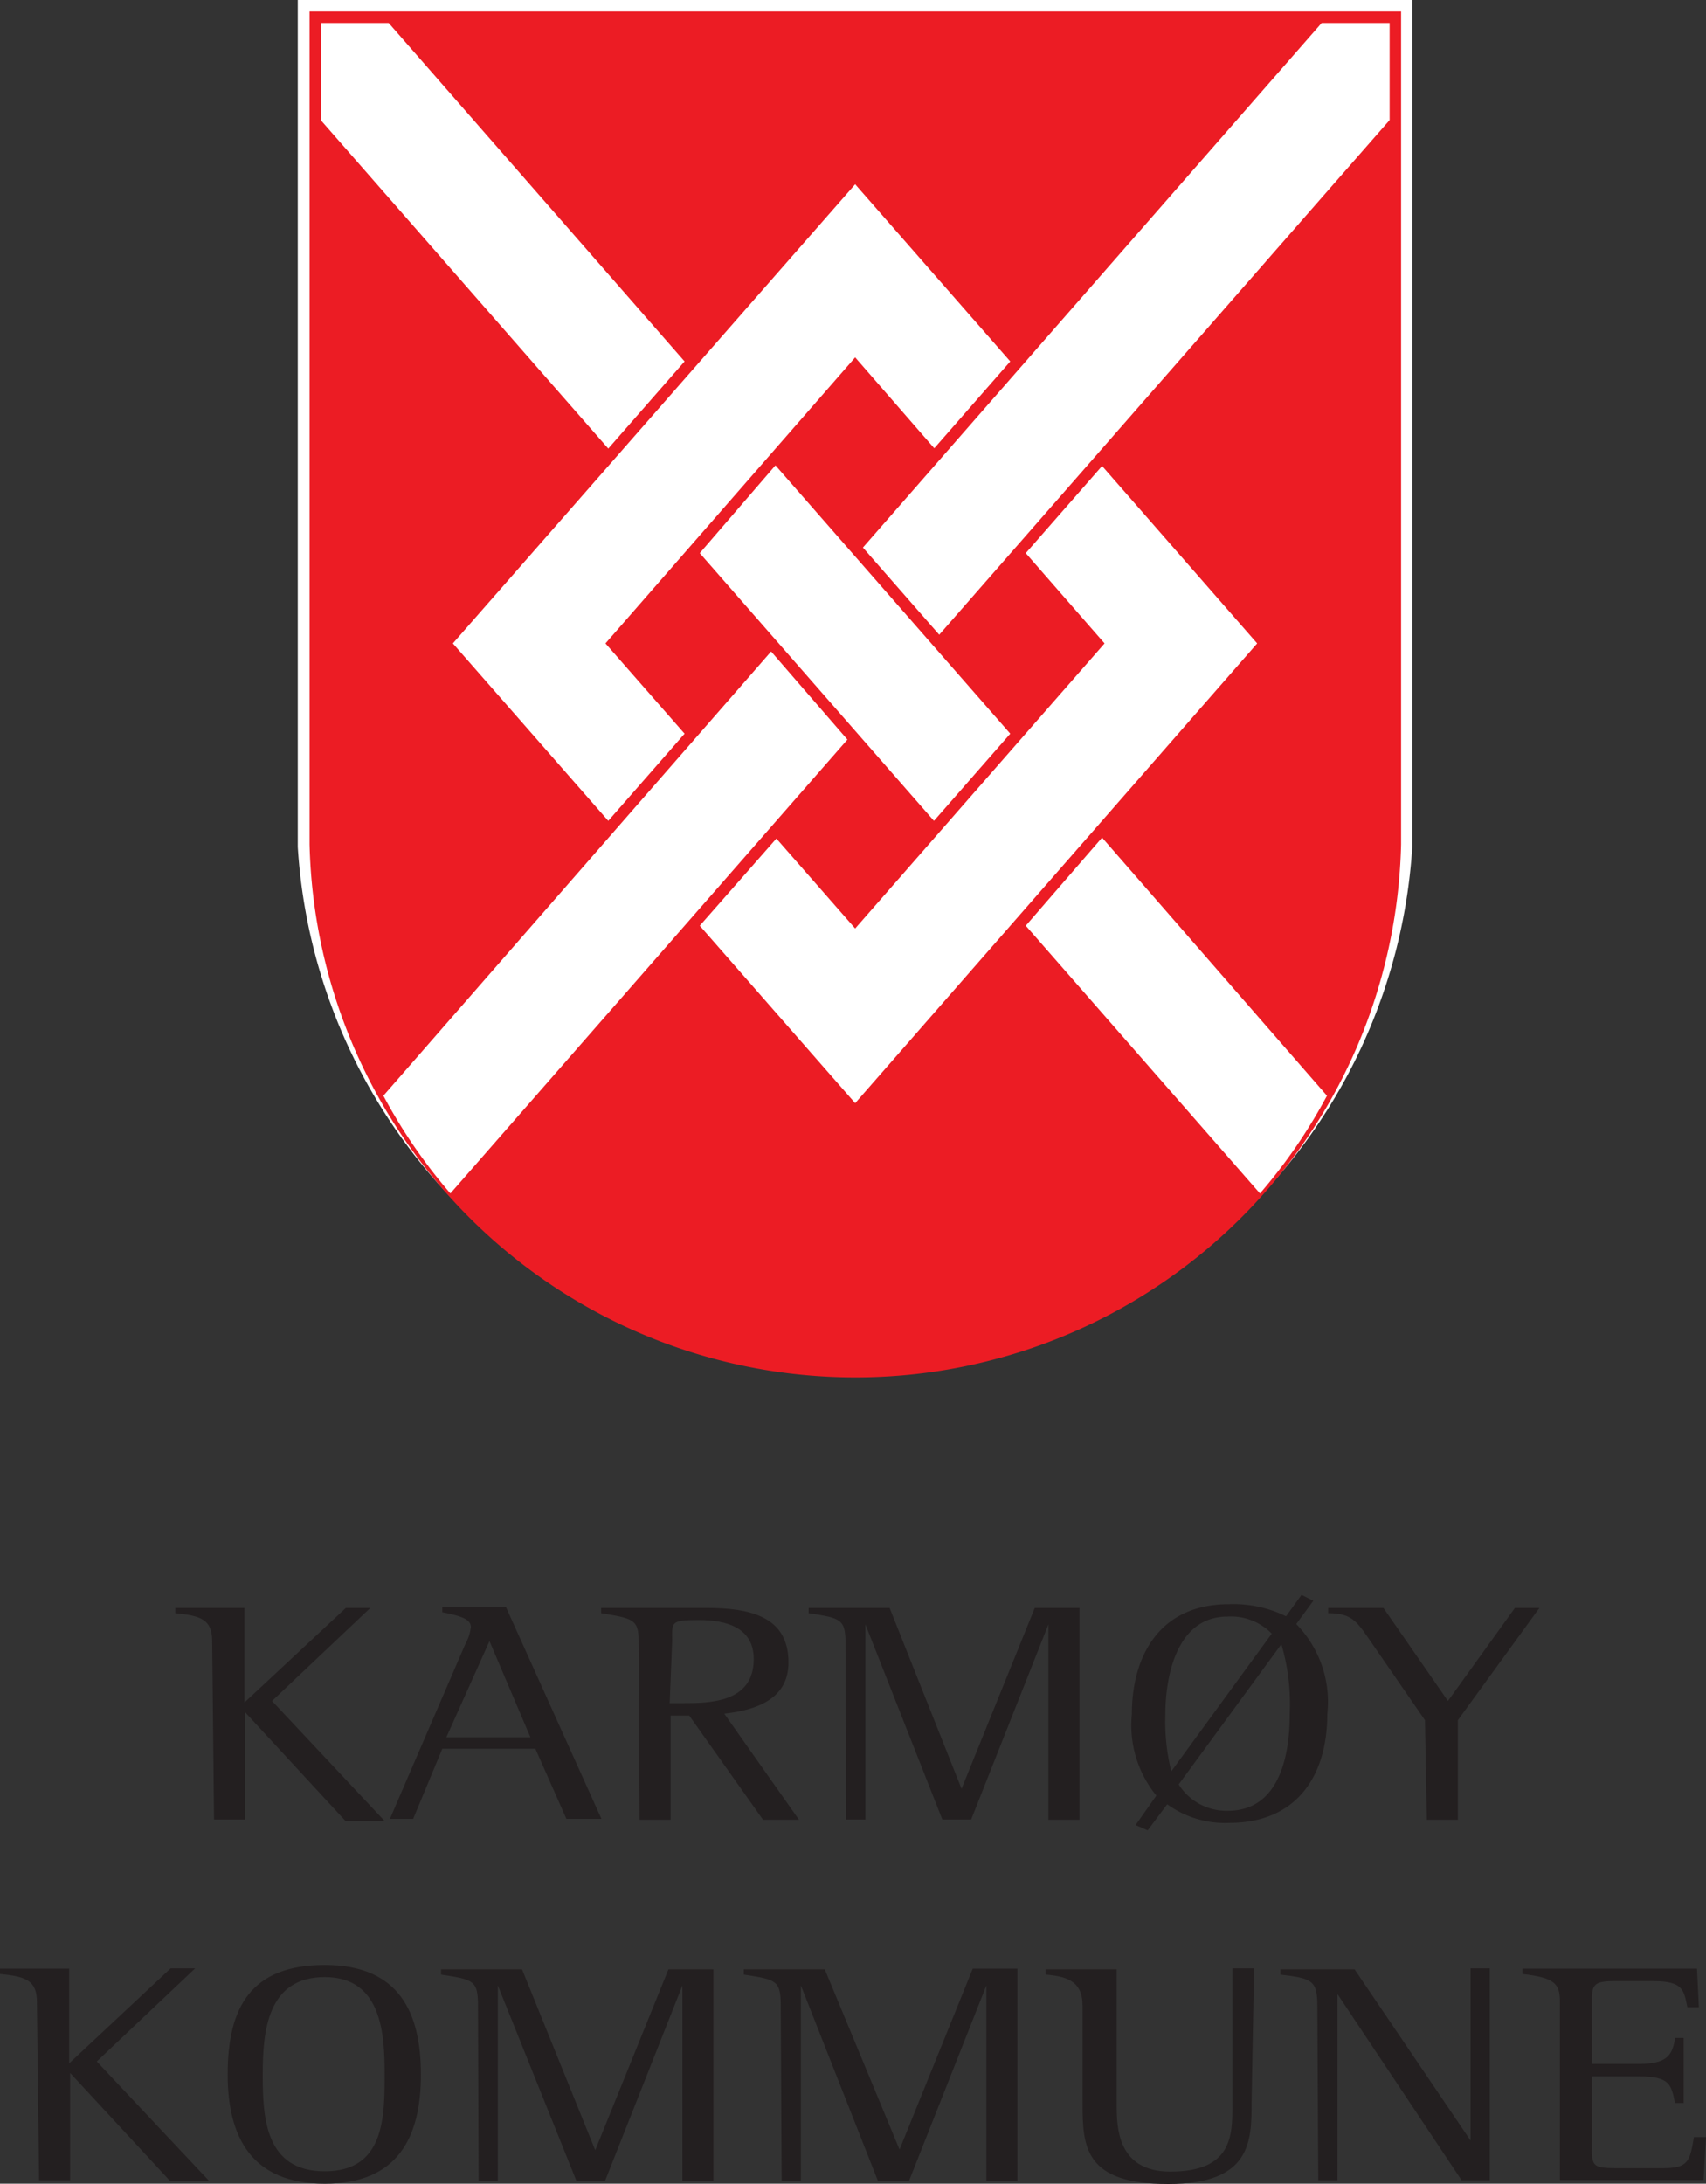
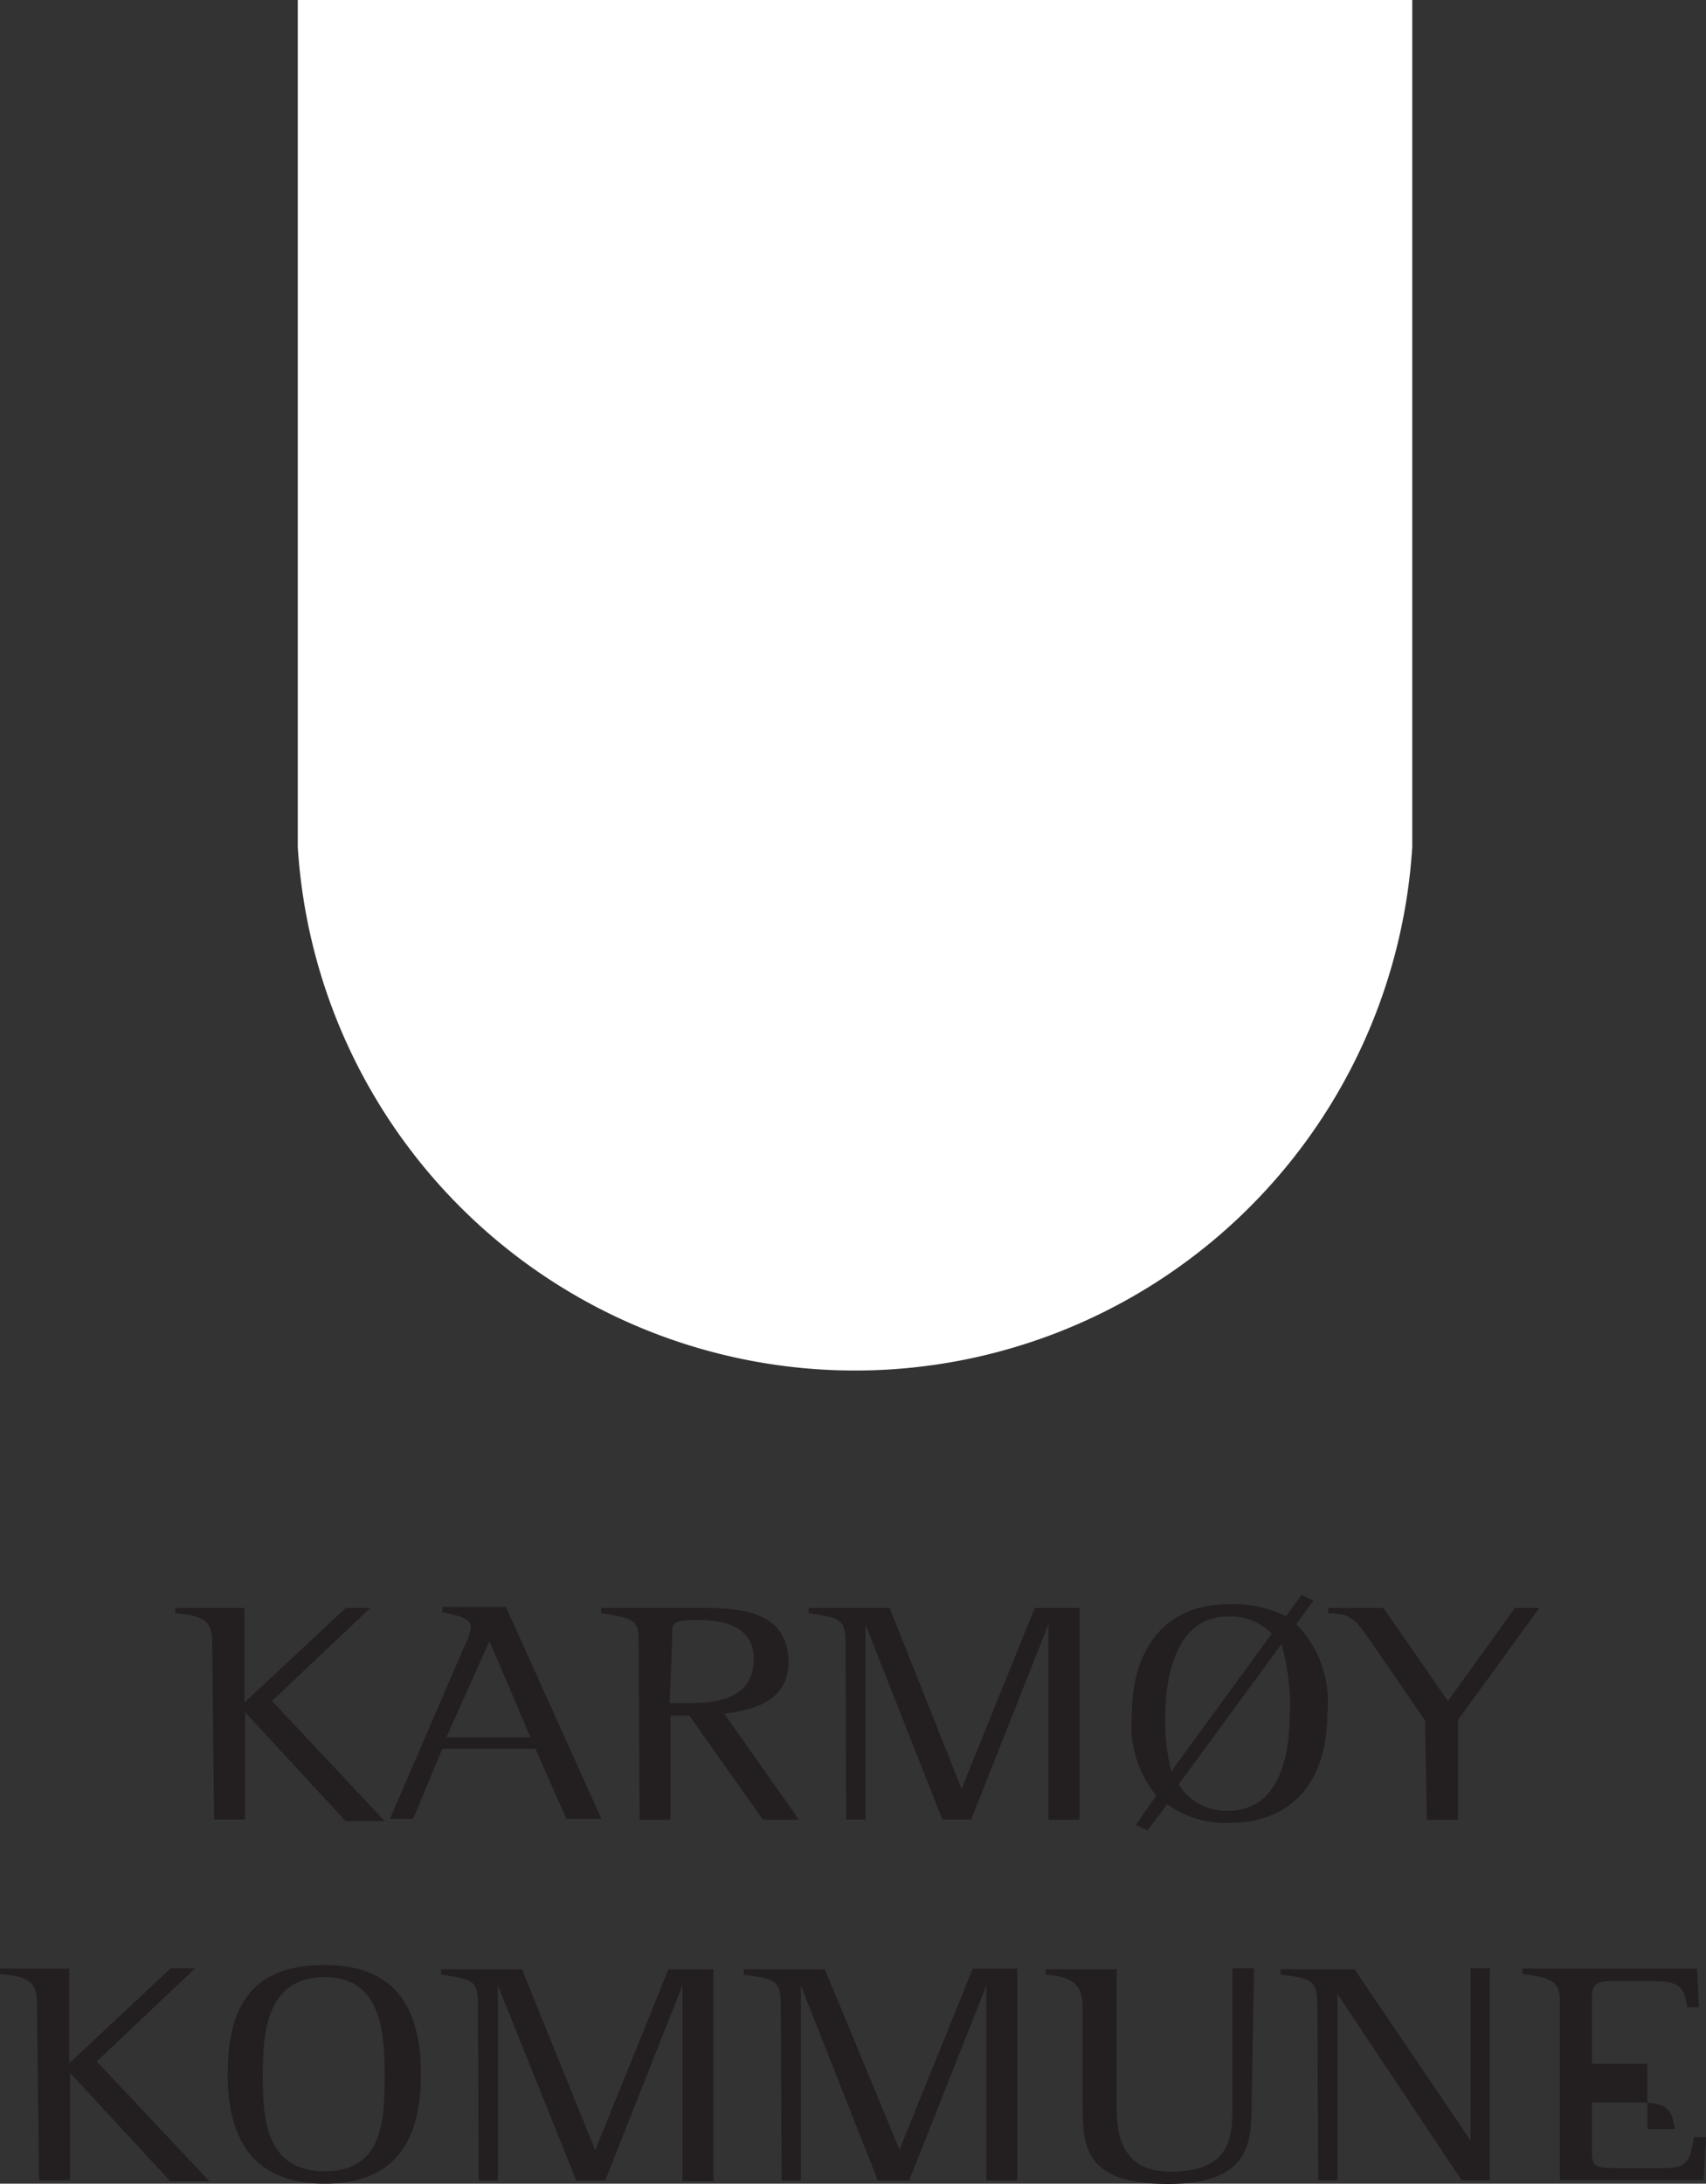
<svg xmlns="http://www.w3.org/2000/svg" id="Layer_1" data-name="Layer 1" width="55" height="70.39" viewBox="0 0 55 70.39">
  <rect x="0" y="0" width="55" height="70.39" fill="#333333" stroke="none" />
  <defs>
    <style>.cls-1,.cls-3{fill:#fff;}.cls-2{fill:#ec1c24;}.cls-3{isolation:isolate;}.cls-4{fill:none;}.cls-5{fill:#231f20;}</style>
  </defs>
  <title>karmoy-kommune-logo-vertikal</title>
  <path class="cls-1" d="M45.53,27.3a18,18,0,0,1-35.93,0V0H45.53Z" />
-   <path class="cls-2" d="M45.17,27.22a17.6,17.6,0,0,1-35.19,0V.37H45.17Z" />
  <polygon class="cls-3" points="33.07 17.83 35.61 20.74 27.57 29.93 25.03 27.03 22.56 29.84 27.57 35.56 40.53 20.74 35.53 15.02 33.07 17.83" />
  <polygon class="cls-3" points="19.52 20.74 27.57 11.52 30.12 14.45 32.57 11.65 27.57 5.94 14.6 20.74 19.61 26.46 22.07 23.65 19.52 20.74" />
  <path class="cls-4" d="M30.11,26.46l-7.55-8.63L25,15l7.56,8.64Z" />
  <path class="cls-1" d="M30.28,20.46,44.8,3.87V.74H42.61L27.82,17.65Z" />
  <path class="cls-1" d="M24.86,21,12.36,35.32a17.21,17.21,0,0,0,2.16,3.15l12.8-14.63Z" />
  <path class="cls-3" d="M22.56,17.83l7.55,8.63,2.46-2.81L25,15Z" />
  <path class="cls-3" d="M22.07,11.65,12.53.74H10.34V3.87l9.27,10.59Z" />
  <path class="cls-3" d="M33.07,29.84l7.55,8.63a17.2,17.2,0,0,0,2.16-3.15L35.53,27Z" />
  <path class="cls-5" d="M6.84,52.9c0-.7-.37-.82-1.19-.9v-.17H7.88v3.05l3.27-3.05h.79l-3.17,3,3.63,3.87H11.14L7.9,55.19h0v3.46h-1Z" />
  <path class="cls-5" d="M15,53a1.52,1.52,0,0,0,.18-.55c0-.26-.32-.36-.92-.48v-.17h2.05l3.08,6.83H18.26l-1-2.26h-3l-.94,2.26h-.75Zm-.61,3h2.71L15.78,52.9Z" />
  <path class="cls-5" d="M20.59,52.9c0-.71-.19-.73-1.21-.9v-.17h3.38c1.46,0,2.66.29,2.66,1.76,0,1.16-1,1.53-2.07,1.65l2.41,3.42H24.6l-2.38-3.36h-.6v3.36h-1Zm1,2H22c.85,0,2.3,0,2.3-1.42,0-1-.85-1.26-1.78-1.26s-.85.08-.85.68Z" />
  <path class="cls-5" d="M27.26,53c0-.81-.14-.84-1.19-1v-.17h2.61L31,57.66h0l2.36-5.83h1.44v6.83h-1V52.36h0l-2.49,6.29h-.93l-2.48-6.29h0v6.29h-.62Z" />
  <path class="cls-5" d="M37.28,57.88a3.58,3.58,0,0,1-.79-2.62c0-1.88.89-3.55,3.13-3.55a3.83,3.83,0,0,1,1.84.39l.5-.69.38.19-.55.75a3.59,3.59,0,0,1,1,2.91c0,2-1,3.5-3.16,3.5a3.18,3.18,0,0,1-2-.6L37,59l-.39-.17ZM41,52.66a1.83,1.83,0,0,0-1.43-.55c-1.67,0-2,2-2,3.15a6.73,6.73,0,0,0,.19,1.84Zm-3,4.86a1.82,1.82,0,0,0,1.58.85c1.72,0,2-1.89,2-3.12A6.82,6.82,0,0,0,41.31,53Z" />
  <path class="cls-5" d="M45.94,55.45,44.25,53c-.48-.69-.62-1-1.43-1v-.17h1.78l2.08,3,2.16-3h.79L47,55.45v3.21h-1Z" />
  <path class="cls-5" d="M1.19,64.53c0-.7-.37-.82-1.19-.9v-.17H2.23v3.05L5.5,63.45h.79l-3.17,3,3.63,3.86H5.49L2.26,66.82h0v3.46h-1Z" />
  <path class="cls-5" d="M7.34,66.87c0-2.17.75-3.53,3.13-3.53s3.1,1.51,3.1,3.53-.74,3.52-3.1,3.52S7.34,68.89,7.34,66.87Zm5.06,0c0-1.28-.08-3.14-1.93-3.14s-2,1.74-2,3.14.08,3.12,2,3.12S12.4,68.26,12.4,66.87Z" />
  <path class="cls-5" d="M15.41,64.65c0-.81-.14-.84-1.19-1v-.17h2.61l2.36,5.83h0l2.36-5.83H23v6.83H22V64h0l-2.49,6.29h-.93L16.05,64h0v6.29h-.62Z" />
  <path class="cls-5" d="M25.17,64.65c0-.81-.14-.84-1.19-1v-.17h2.61L29,69.29h0l2.36-5.83h1.44v6.83h-1V64h0l-2.49,6.29H28.3L25.82,64h0v6.29h-.62Z" />
  <path class="cls-5" d="M40.35,67.76c0,1.25,0,2.64-2.69,2.64s-2.76-1.19-2.76-2.6V64.65c0-.7-.38-.94-1.19-1v-.17H36V67.8c0,.74,0,2.2,1.73,2.2,2,0,2-1.17,2-2.12V63.45h.7Z" />
  <path class="cls-5" d="M42.47,64.65c0-.81-.17-.88-1.19-1v-.17h2.39L47.41,69h0V63.45h.62v6.83h-.91l-4-6h0v6h-.62Z" />
-   <path class="cls-5" d="M50.29,64.52c0-.58-.17-.77-1.21-.89v-.17h5.63l.06,1.24H54.4c-.12-.53-.11-.84-1.1-.84H52.05c-.68,0-.73.12-.73.67v2h1.52c1,0,1.07-.36,1.17-.84h.27v2.1H54c-.12-.59-.16-.86-1.17-.86H51.32V69.3c0,.59.11.59,1,.59h1.29c.81,0,.87-.21,1-1H55l-.08,1.38H50.29Z" />
+   <path class="cls-5" d="M50.29,64.52c0-.58-.17-.77-1.21-.89v-.17h5.63l.06,1.24H54.4c-.12-.53-.11-.84-1.1-.84H52.05c-.68,0-.73.12-.73.67v2h1.52h.27v2.1H54c-.12-.59-.16-.86-1.17-.86H51.32V69.3c0,.59.11.59,1,.59h1.29c.81,0,.87-.21,1-1H55l-.08,1.38H50.29Z" />
</svg>